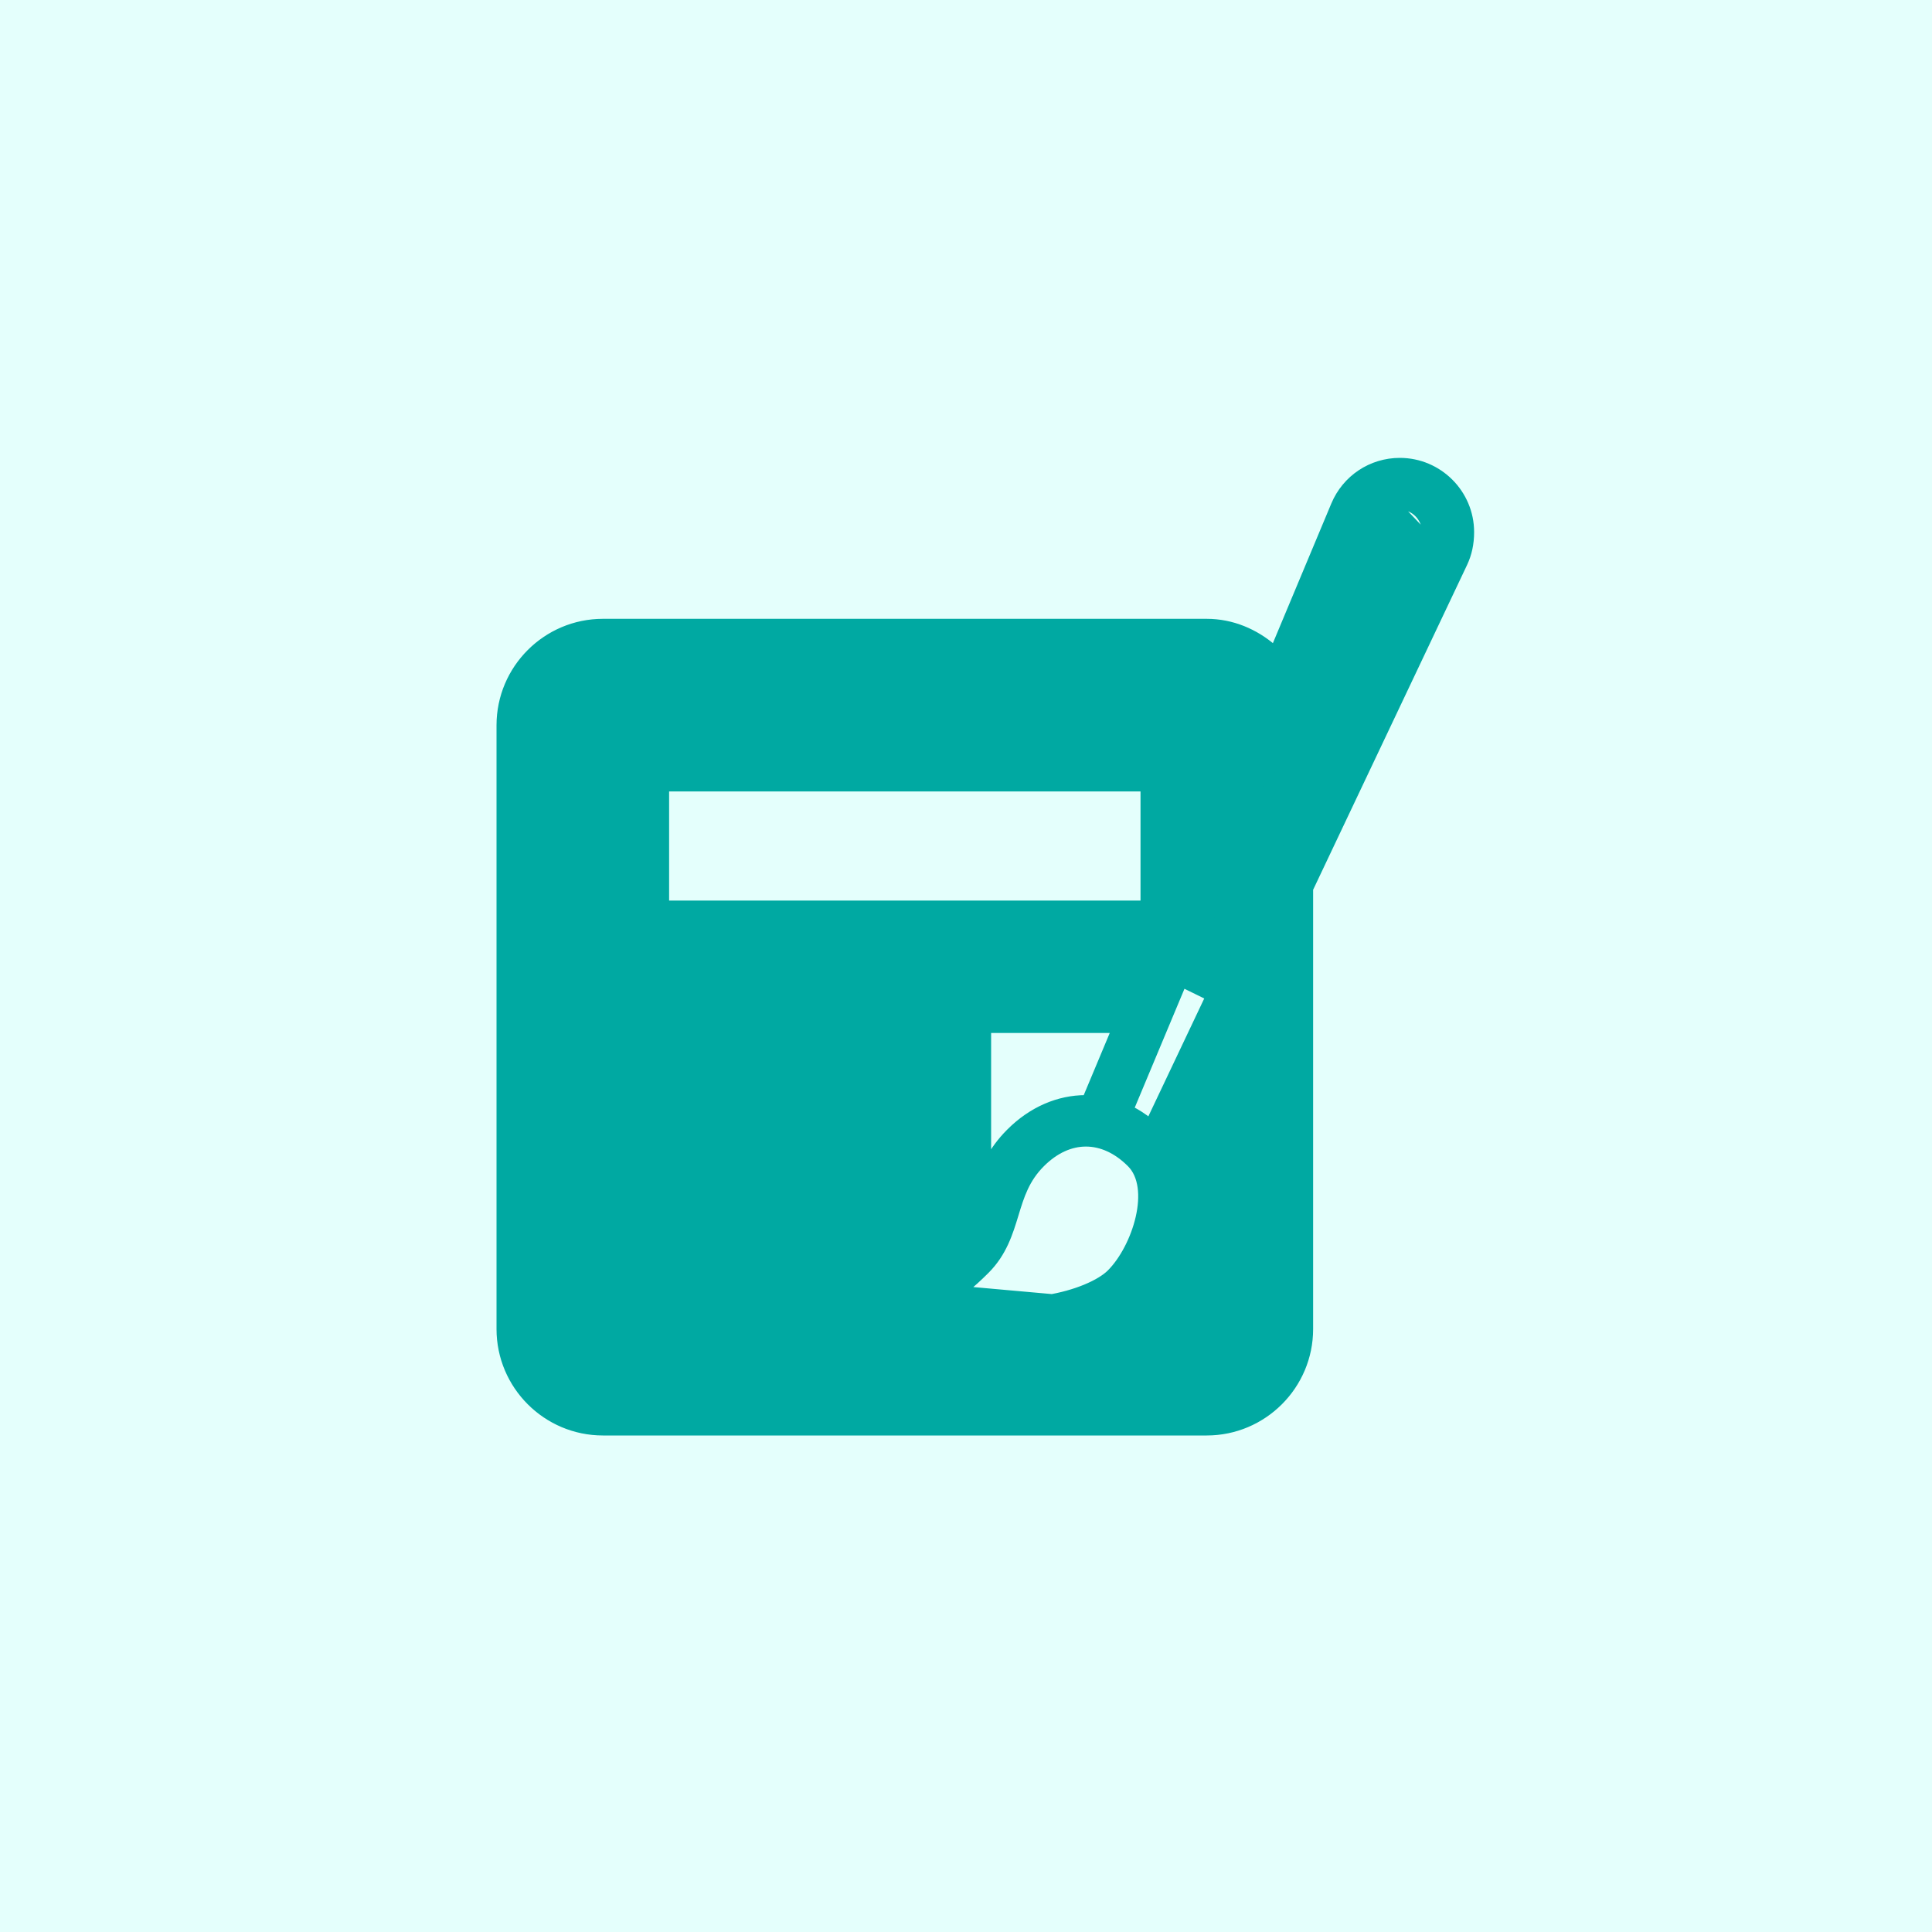
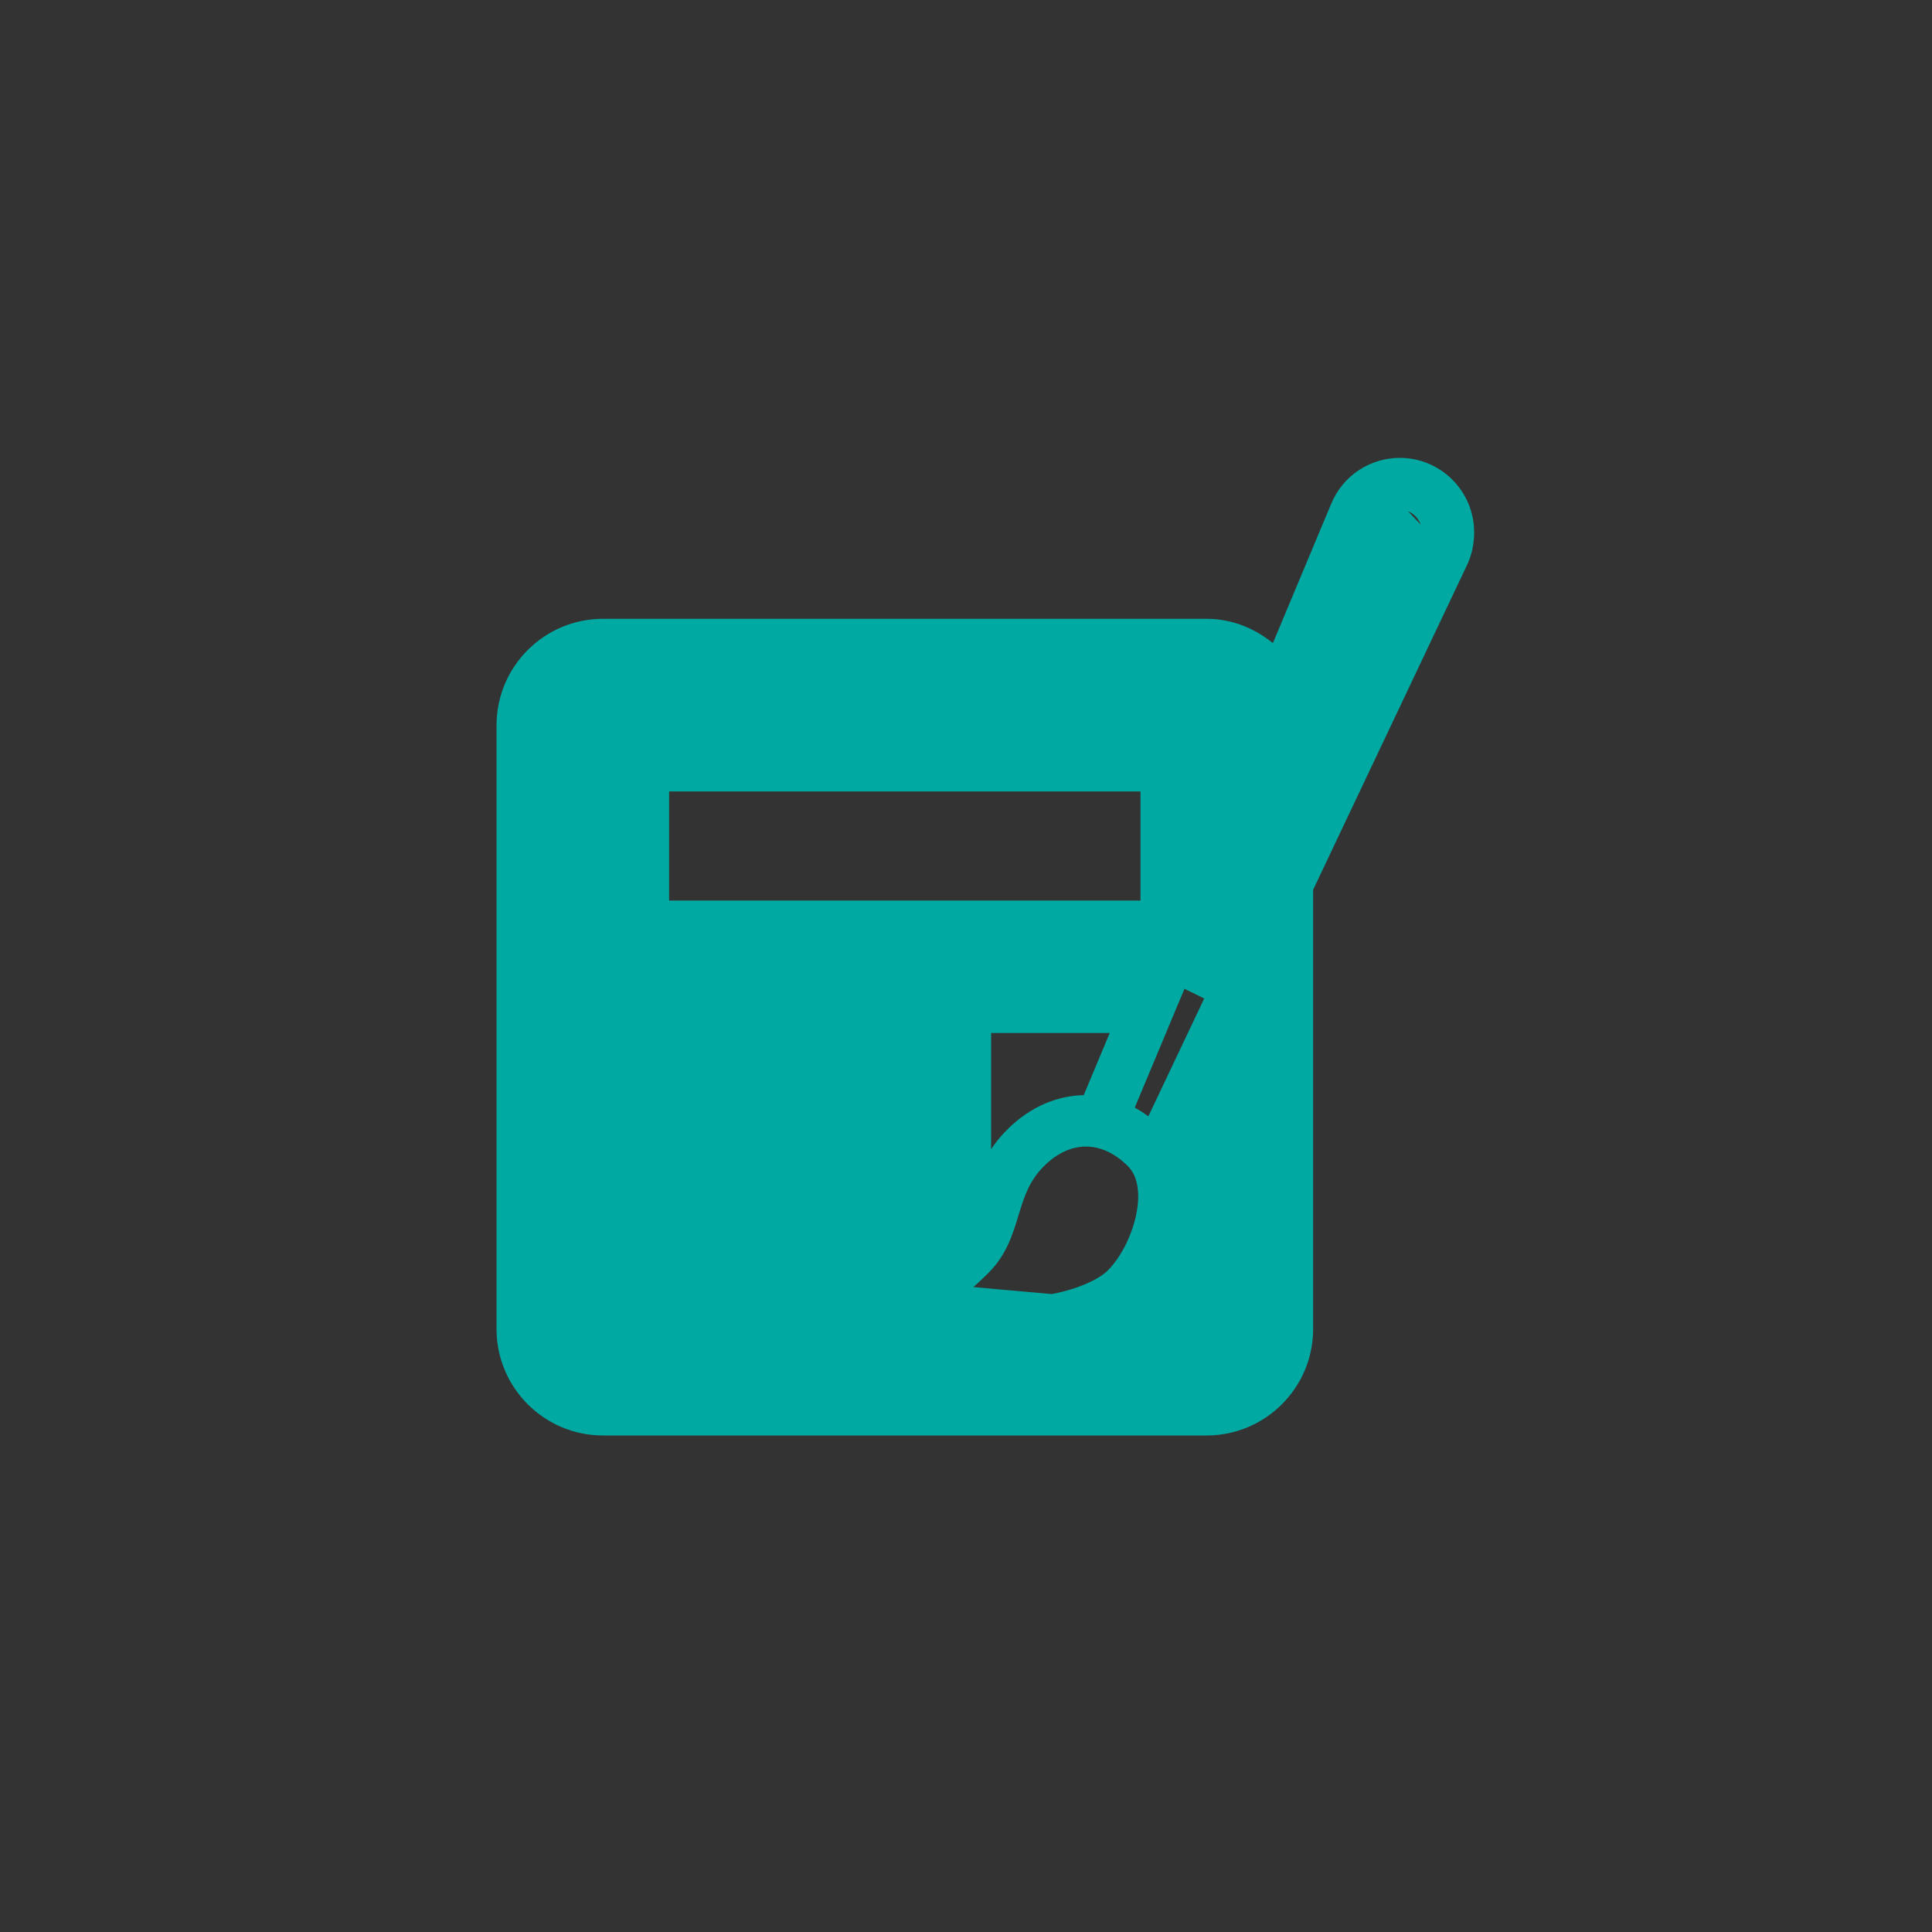
<svg xmlns="http://www.w3.org/2000/svg" width="100" height="100" viewBox="0 0 100 100" fill="none">
  <rect x="0" y="0" width="100" height="100" fill="#333333" stroke="none" />
  <g clip-path="url(#clip0_8_418)">
-     <path d="M100 0H0V100H100V0Z" fill="#E4FFFC" />
    <path d="M46.712 66.441L46.712 66.441C46.803 66.048 47.083 65.731 47.458 65.591C47.46 65.59 47.493 65.575 47.557 65.539C47.621 65.504 47.714 65.449 47.832 65.37C48.057 65.222 48.374 64.99 48.768 64.645C48.767 64.639 48.767 64.632 48.767 64.624V52.123C48.767 51.465 49.3 50.931 49.958 50.931H58.663L59.41 49.148H33.292C32.634 49.148 32.1 48.614 32.1 47.956V39.622C32.1 38.964 32.634 38.43 33.292 38.43H60.375C61.033 38.43 61.567 38.964 61.567 39.622V43.996L64.934 35.948C64.391 35.101 63.475 34.563 62.458 34.563H31.208C29.568 34.563 28.233 35.898 28.233 37.539V68.791C28.233 70.431 29.568 71.766 31.208 71.766H62.458C64.099 71.766 65.433 70.431 65.433 68.791L65.433 51.05L61.119 60.15C61.562 61.386 61.479 62.812 61.088 64.13C60.691 65.469 59.97 66.712 59.131 67.551L46.712 66.441ZM46.712 66.441C46.621 66.841 46.74 67.26 47.031 67.551M46.712 66.441L47.031 67.551M71.247 27.035L71.247 27.035L62.151 48.773L63.548 49.459L73.646 28.157L71.247 27.035ZM71.247 27.035C71.45 26.548 71.925 26.234 72.456 26.234M71.247 27.035L72.456 26.234M47.031 67.551C48.576 69.097 50.701 69.679 52.763 69.679M47.031 67.551L52.763 69.679M52.763 69.679C54.081 69.679 55.379 69.44 56.492 69.057M52.763 69.679L56.492 69.057M56.492 69.057C57.603 68.674 58.541 68.144 59.131 67.551L56.492 69.057ZM72.456 26.234C73.173 26.234 73.765 26.816 73.765 27.613M72.456 26.234L73.765 27.613M73.765 27.613C73.765 27.8 73.723 27.993 73.646 28.157L73.765 27.613ZM69.049 26.115L69.049 26.115L65.944 33.535C64.992 32.702 63.779 32.18 62.458 32.18H31.208C28.255 32.18 25.85 34.585 25.85 37.539V68.791C25.85 71.745 28.255 74.15 31.208 74.15H62.458C65.412 74.15 67.817 71.745 67.817 68.791V46.021L75.802 29.173L75.802 29.173C76.031 28.687 76.15 28.148 76.15 27.542C76.15 25.507 74.491 23.85 72.454 23.85C70.963 23.85 69.627 24.738 69.049 26.115ZM52.573 62.866L52.573 62.866C52.861 61.919 53.125 61.057 53.925 60.257C54.639 59.543 55.429 59.196 56.207 59.196C56.986 59.196 57.776 59.543 58.49 60.257C59.093 60.86 59.184 61.908 58.931 63.014C58.68 64.112 58.102 65.21 57.448 65.864C57.185 66.126 56.743 66.396 56.175 66.631C55.609 66.865 54.928 67.059 54.198 67.176C52.812 67.398 51.266 67.335 49.995 66.746C50.313 66.487 50.668 66.169 51.06 65.776L51.06 65.776C51.961 64.874 52.277 63.835 52.573 62.866ZM52.238 58.576C51.763 59.05 51.418 59.538 51.15 60.02V53.317H57.666L56.194 56.833C54.793 56.836 53.396 57.415 52.238 58.576ZM58.543 57.399L61.231 50.974L62.53 51.611L59.495 58.012C59.189 57.775 58.873 57.566 58.543 57.399ZM59.183 40.814V46.764H34.483V40.814H59.183ZM43.708 50.931H33.292C32.634 50.931 32.1 51.465 32.1 52.123V66.708C32.1 67.366 32.634 67.9 33.292 67.9H43.708C44.366 67.9 44.9 67.366 44.9 66.708V52.123C44.9 51.465 44.366 50.931 43.708 50.931ZM42.517 65.516H34.483V53.315H42.517L42.517 65.516Z" fill="#00A9A2" stroke="#00A9A2" stroke-width="0.3" />
  </g>
  <defs>
    <clipPath id="clip0_8_418">
      <rect width="100" height="100" fill="white" />
    </clipPath>
  </defs>
</svg>